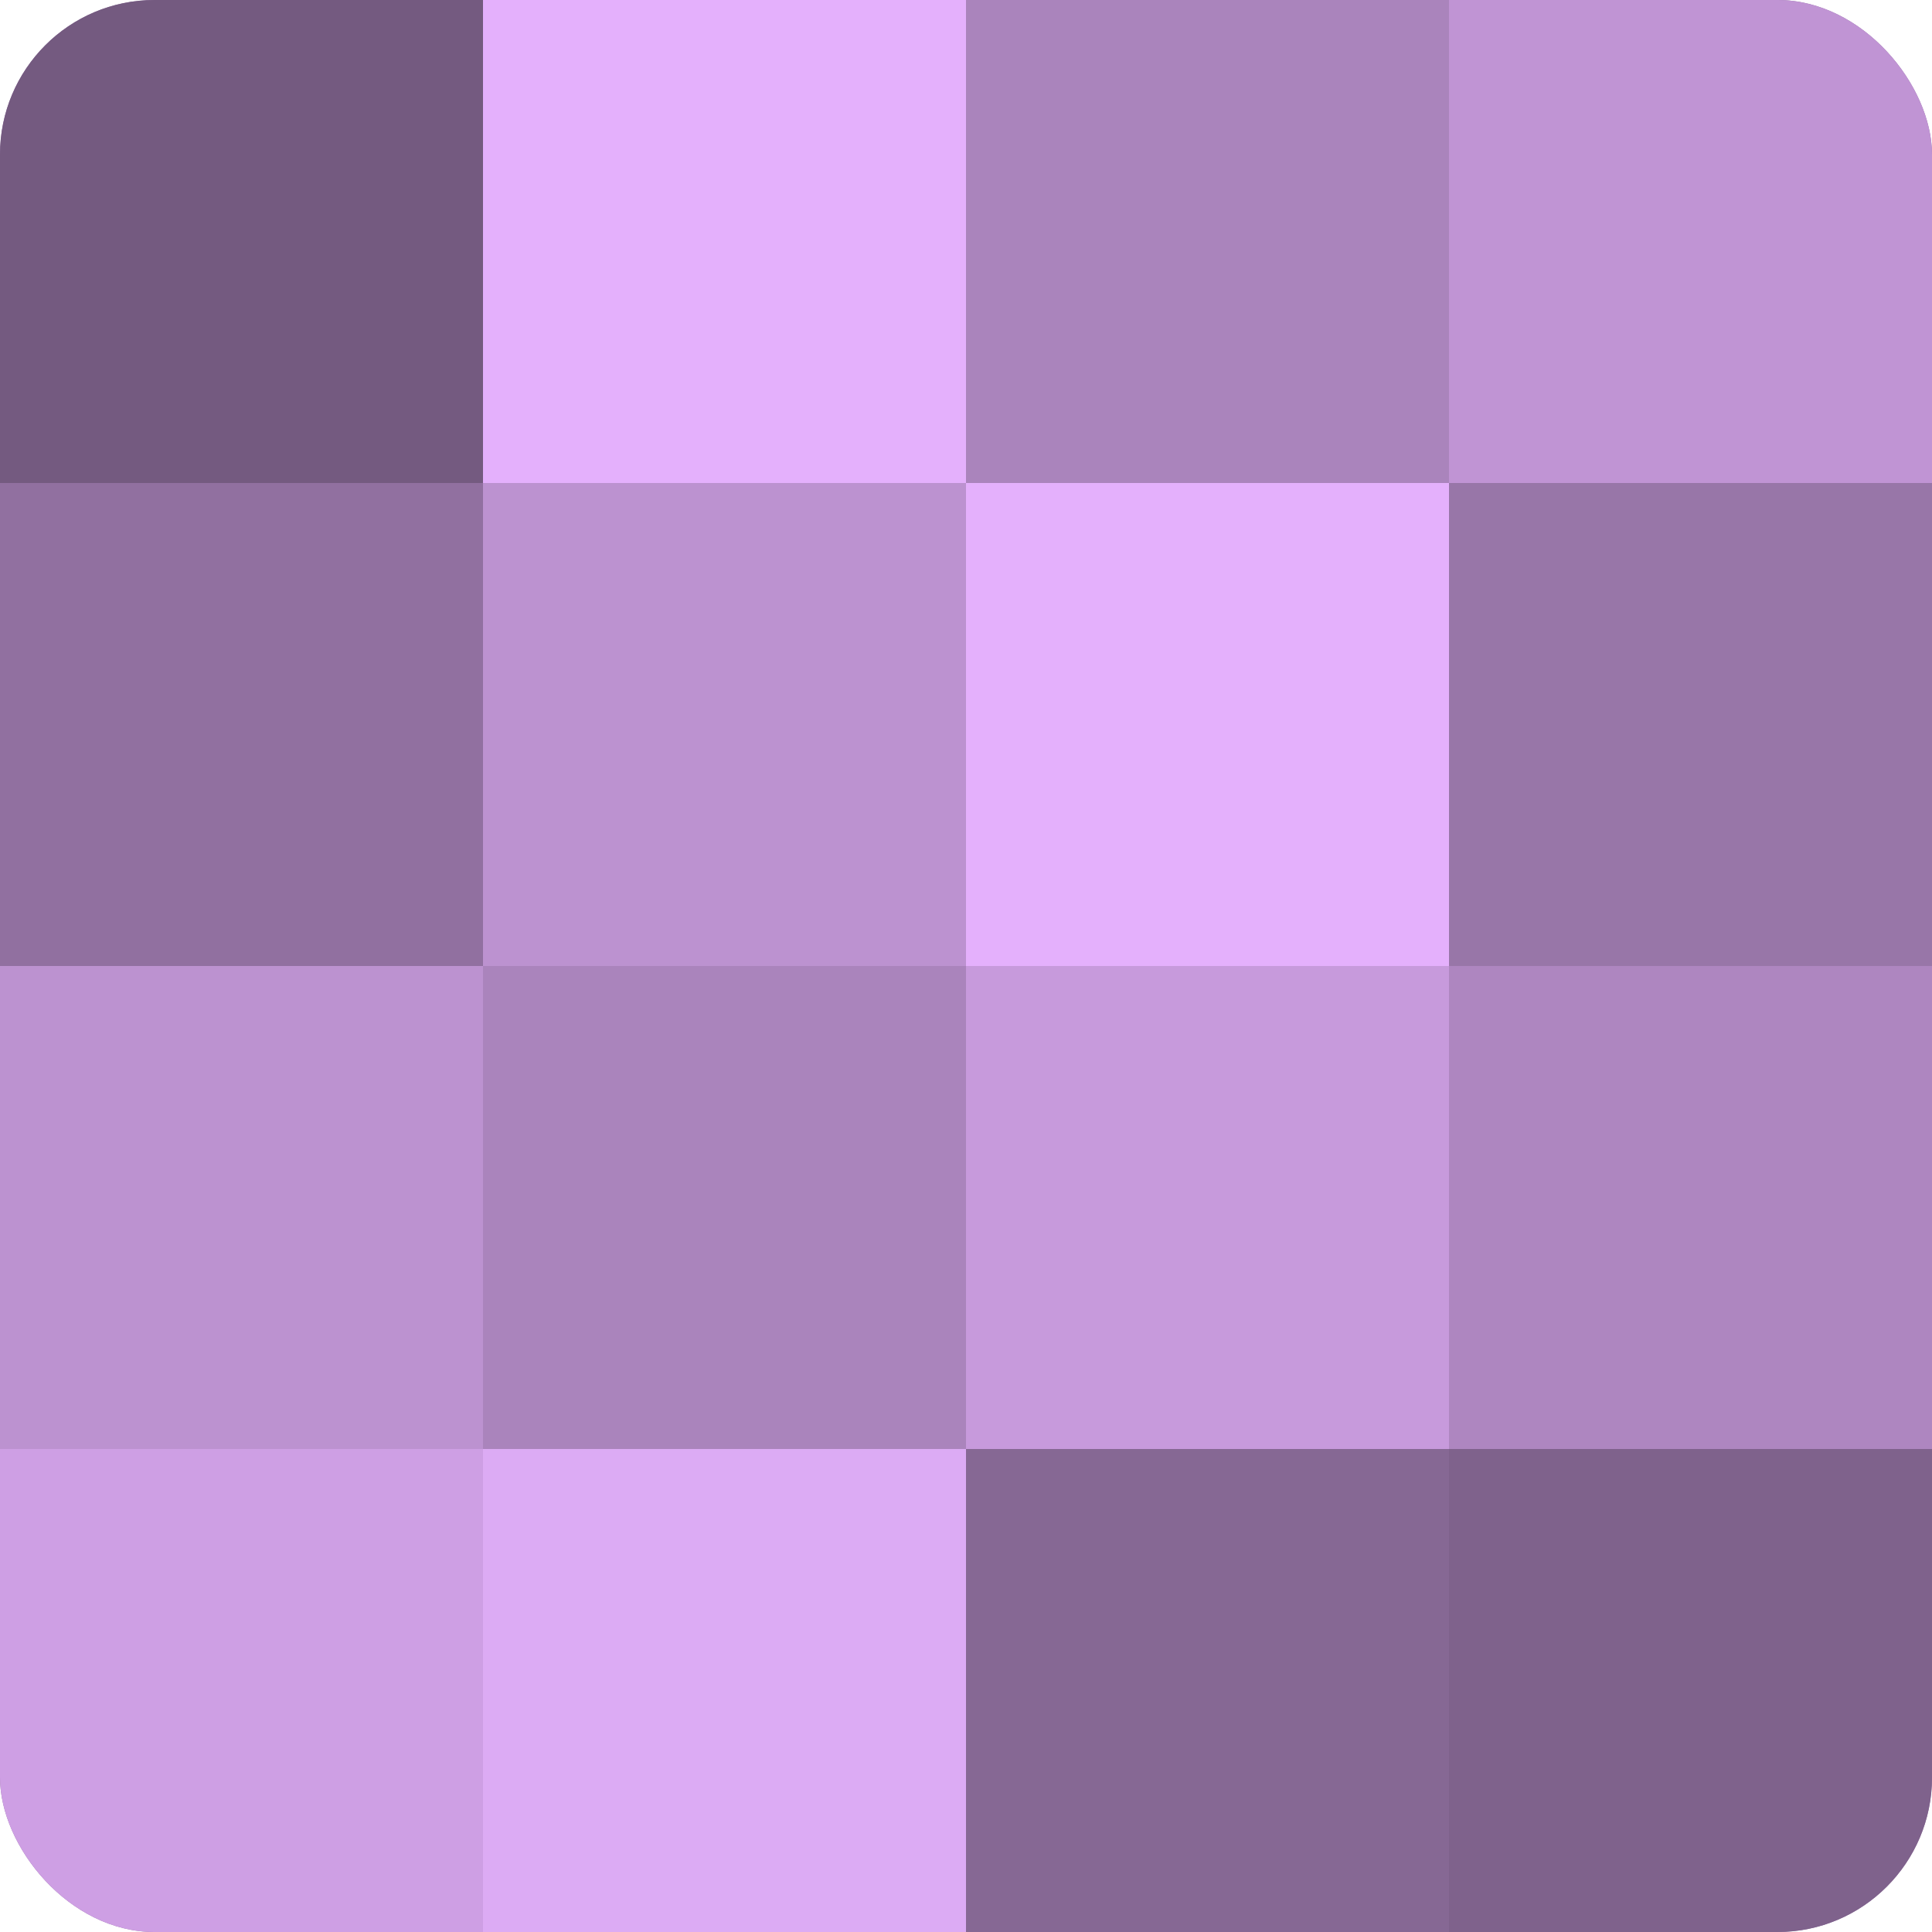
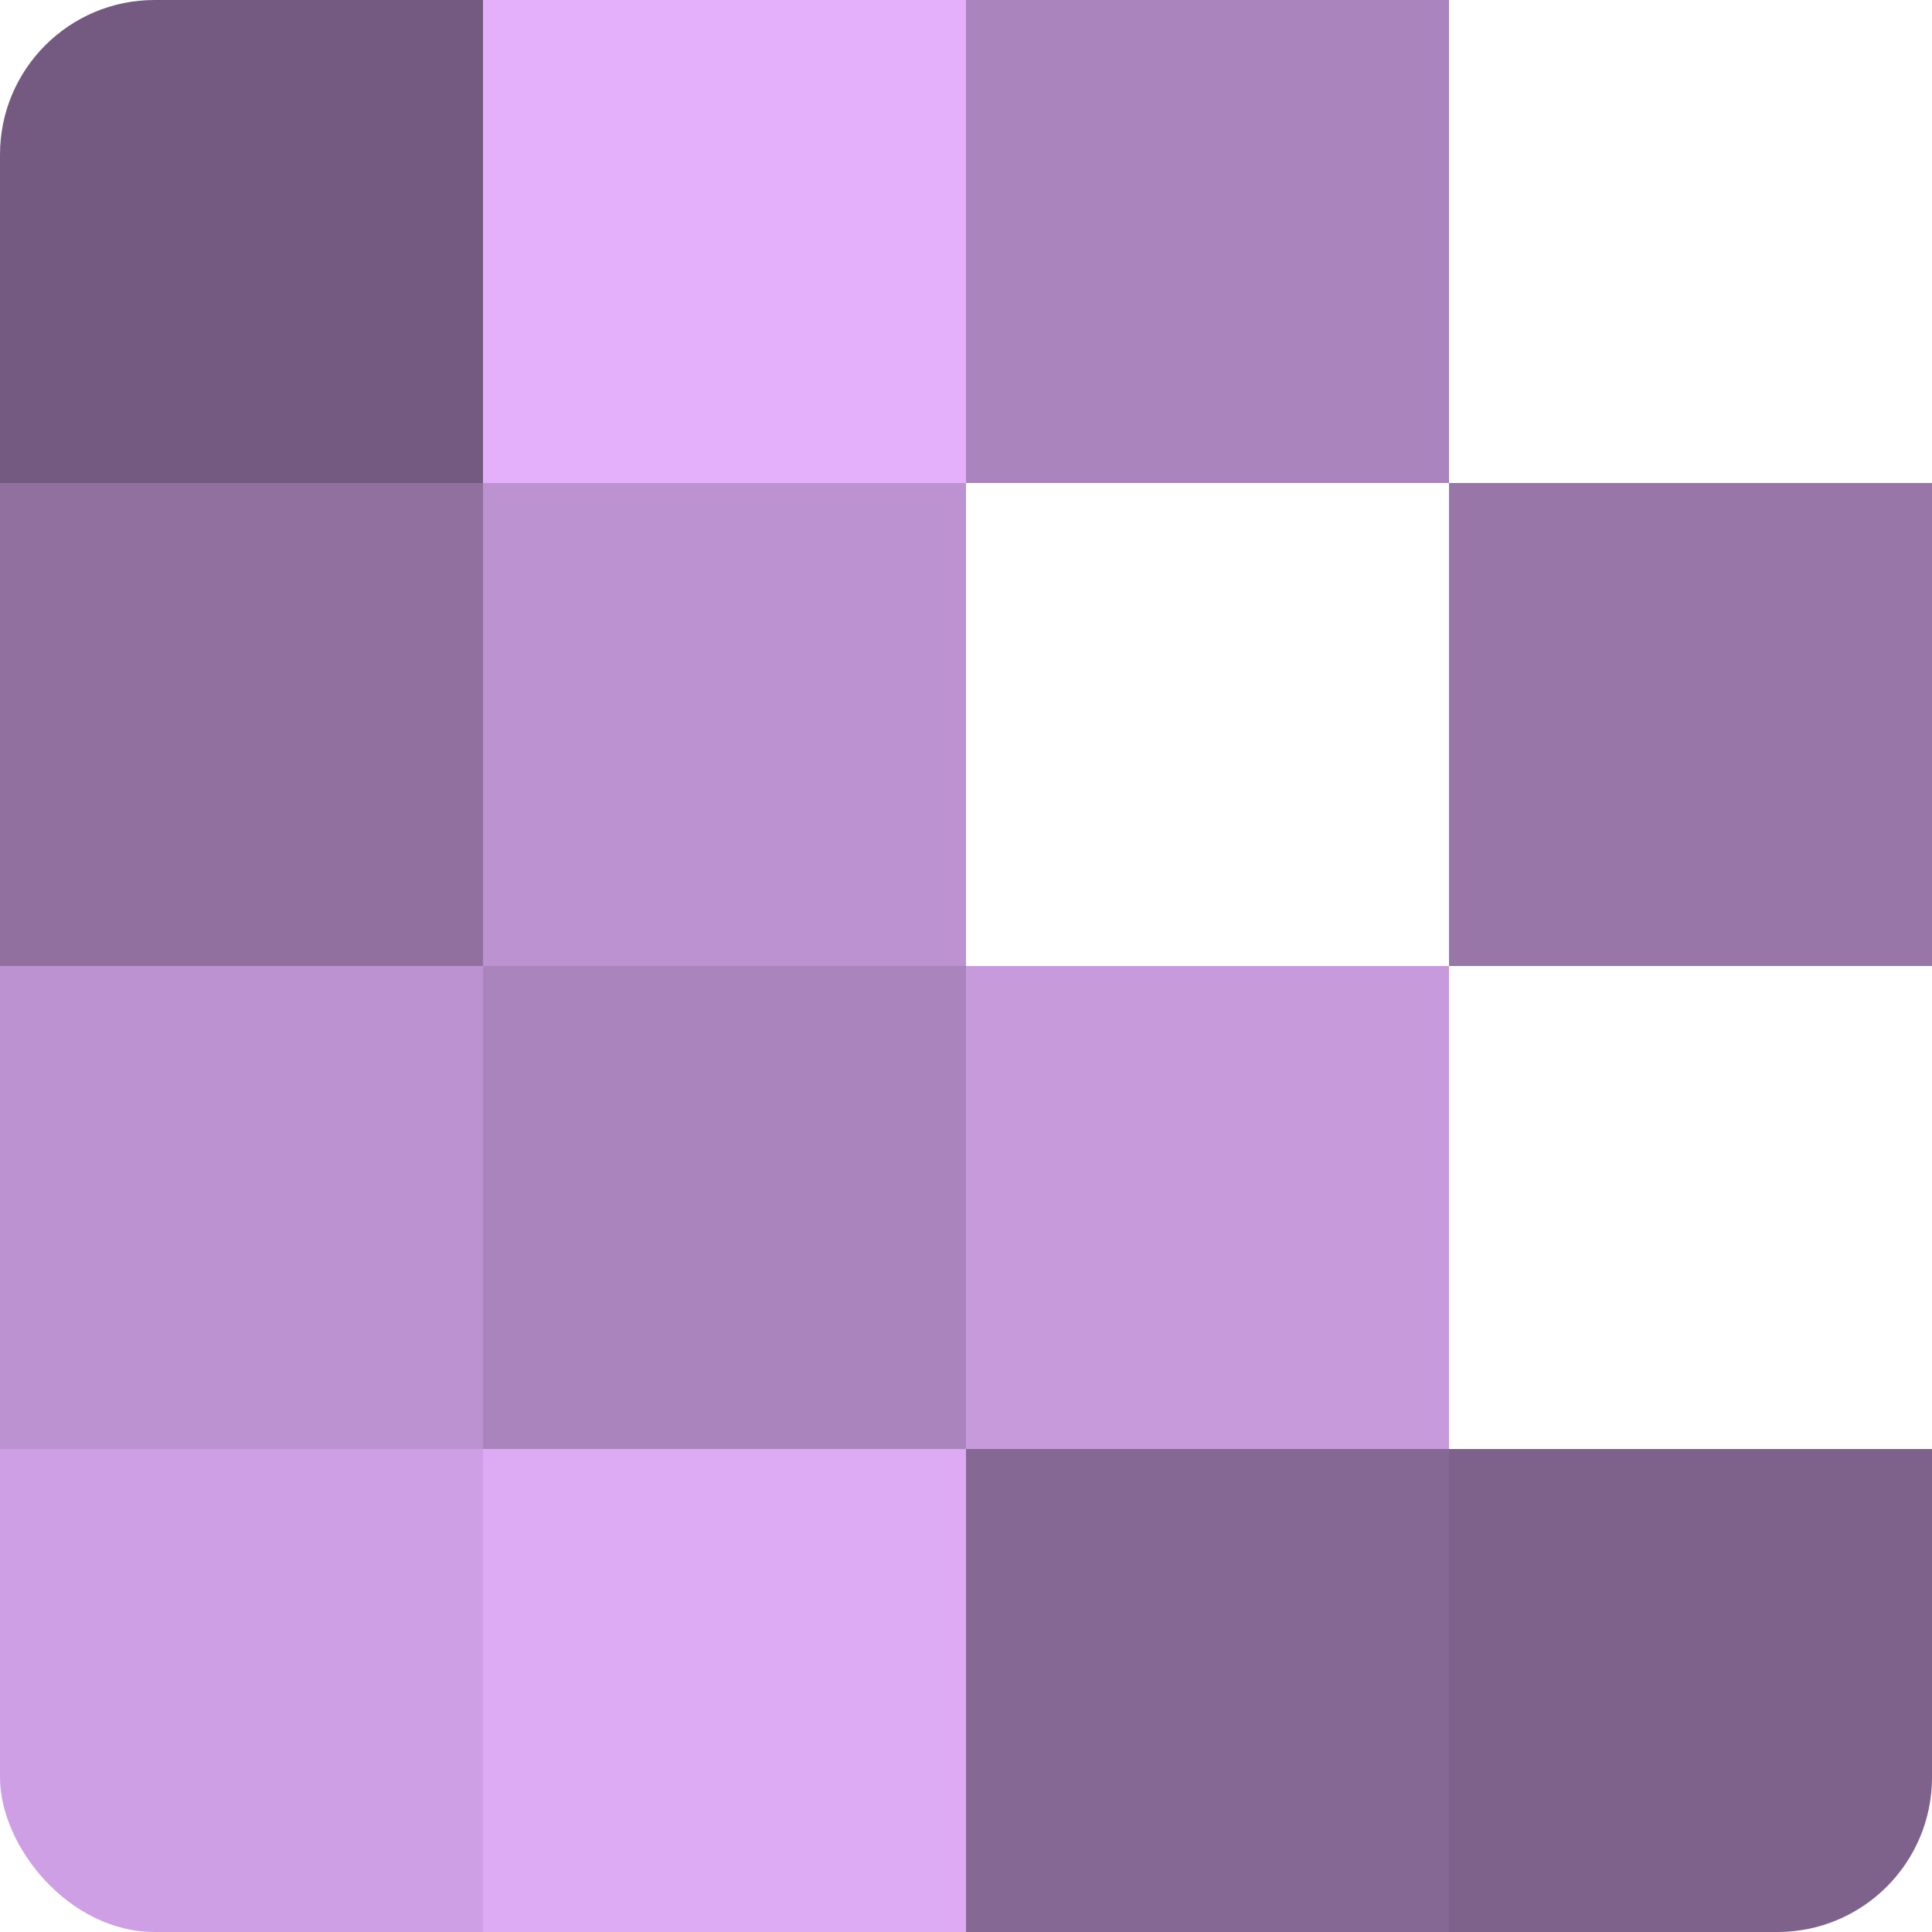
<svg xmlns="http://www.w3.org/2000/svg" width="60" height="60" viewBox="0 0 100 100" preserveAspectRatio="xMidYMid meet">
  <defs>
    <clipPath id="c" width="100" height="100">
      <rect width="100" height="100" rx="8" ry="8" />
    </clipPath>
  </defs>
  <g clip-path="url(#c)">
-     <rect width="100" height="100" fill="#9170a0" />
    <rect width="25" height="25" fill="#745a80" />
    <rect y="25" width="25" height="25" fill="#9170a0" />
    <rect y="50" width="25" height="25" fill="#bc92d0" />
    <rect y="75" width="25" height="25" fill="#ce9fe4" />
    <rect x="25" width="25" height="25" fill="#e4b0fc" />
    <rect x="25" y="25" width="25" height="25" fill="#bc92d0" />
    <rect x="25" y="50" width="25" height="25" fill="#aa84bc" />
    <rect x="25" y="75" width="25" height="25" fill="#dcabf4" />
    <rect x="50" width="25" height="25" fill="#aa84bc" />
-     <rect x="50" y="25" width="25" height="25" fill="#e4b0fc" />
    <rect x="50" y="50" width="25" height="25" fill="#c79adc" />
    <rect x="50" y="75" width="25" height="25" fill="#866894" />
-     <rect x="75" width="25" height="25" fill="#c094d4" />
    <rect x="75" y="25" width="25" height="25" fill="#9876a8" />
-     <rect x="75" y="50" width="25" height="25" fill="#ae86c0" />
    <rect x="75" y="75" width="25" height="25" fill="#7f628c" />
  </g>
</svg>